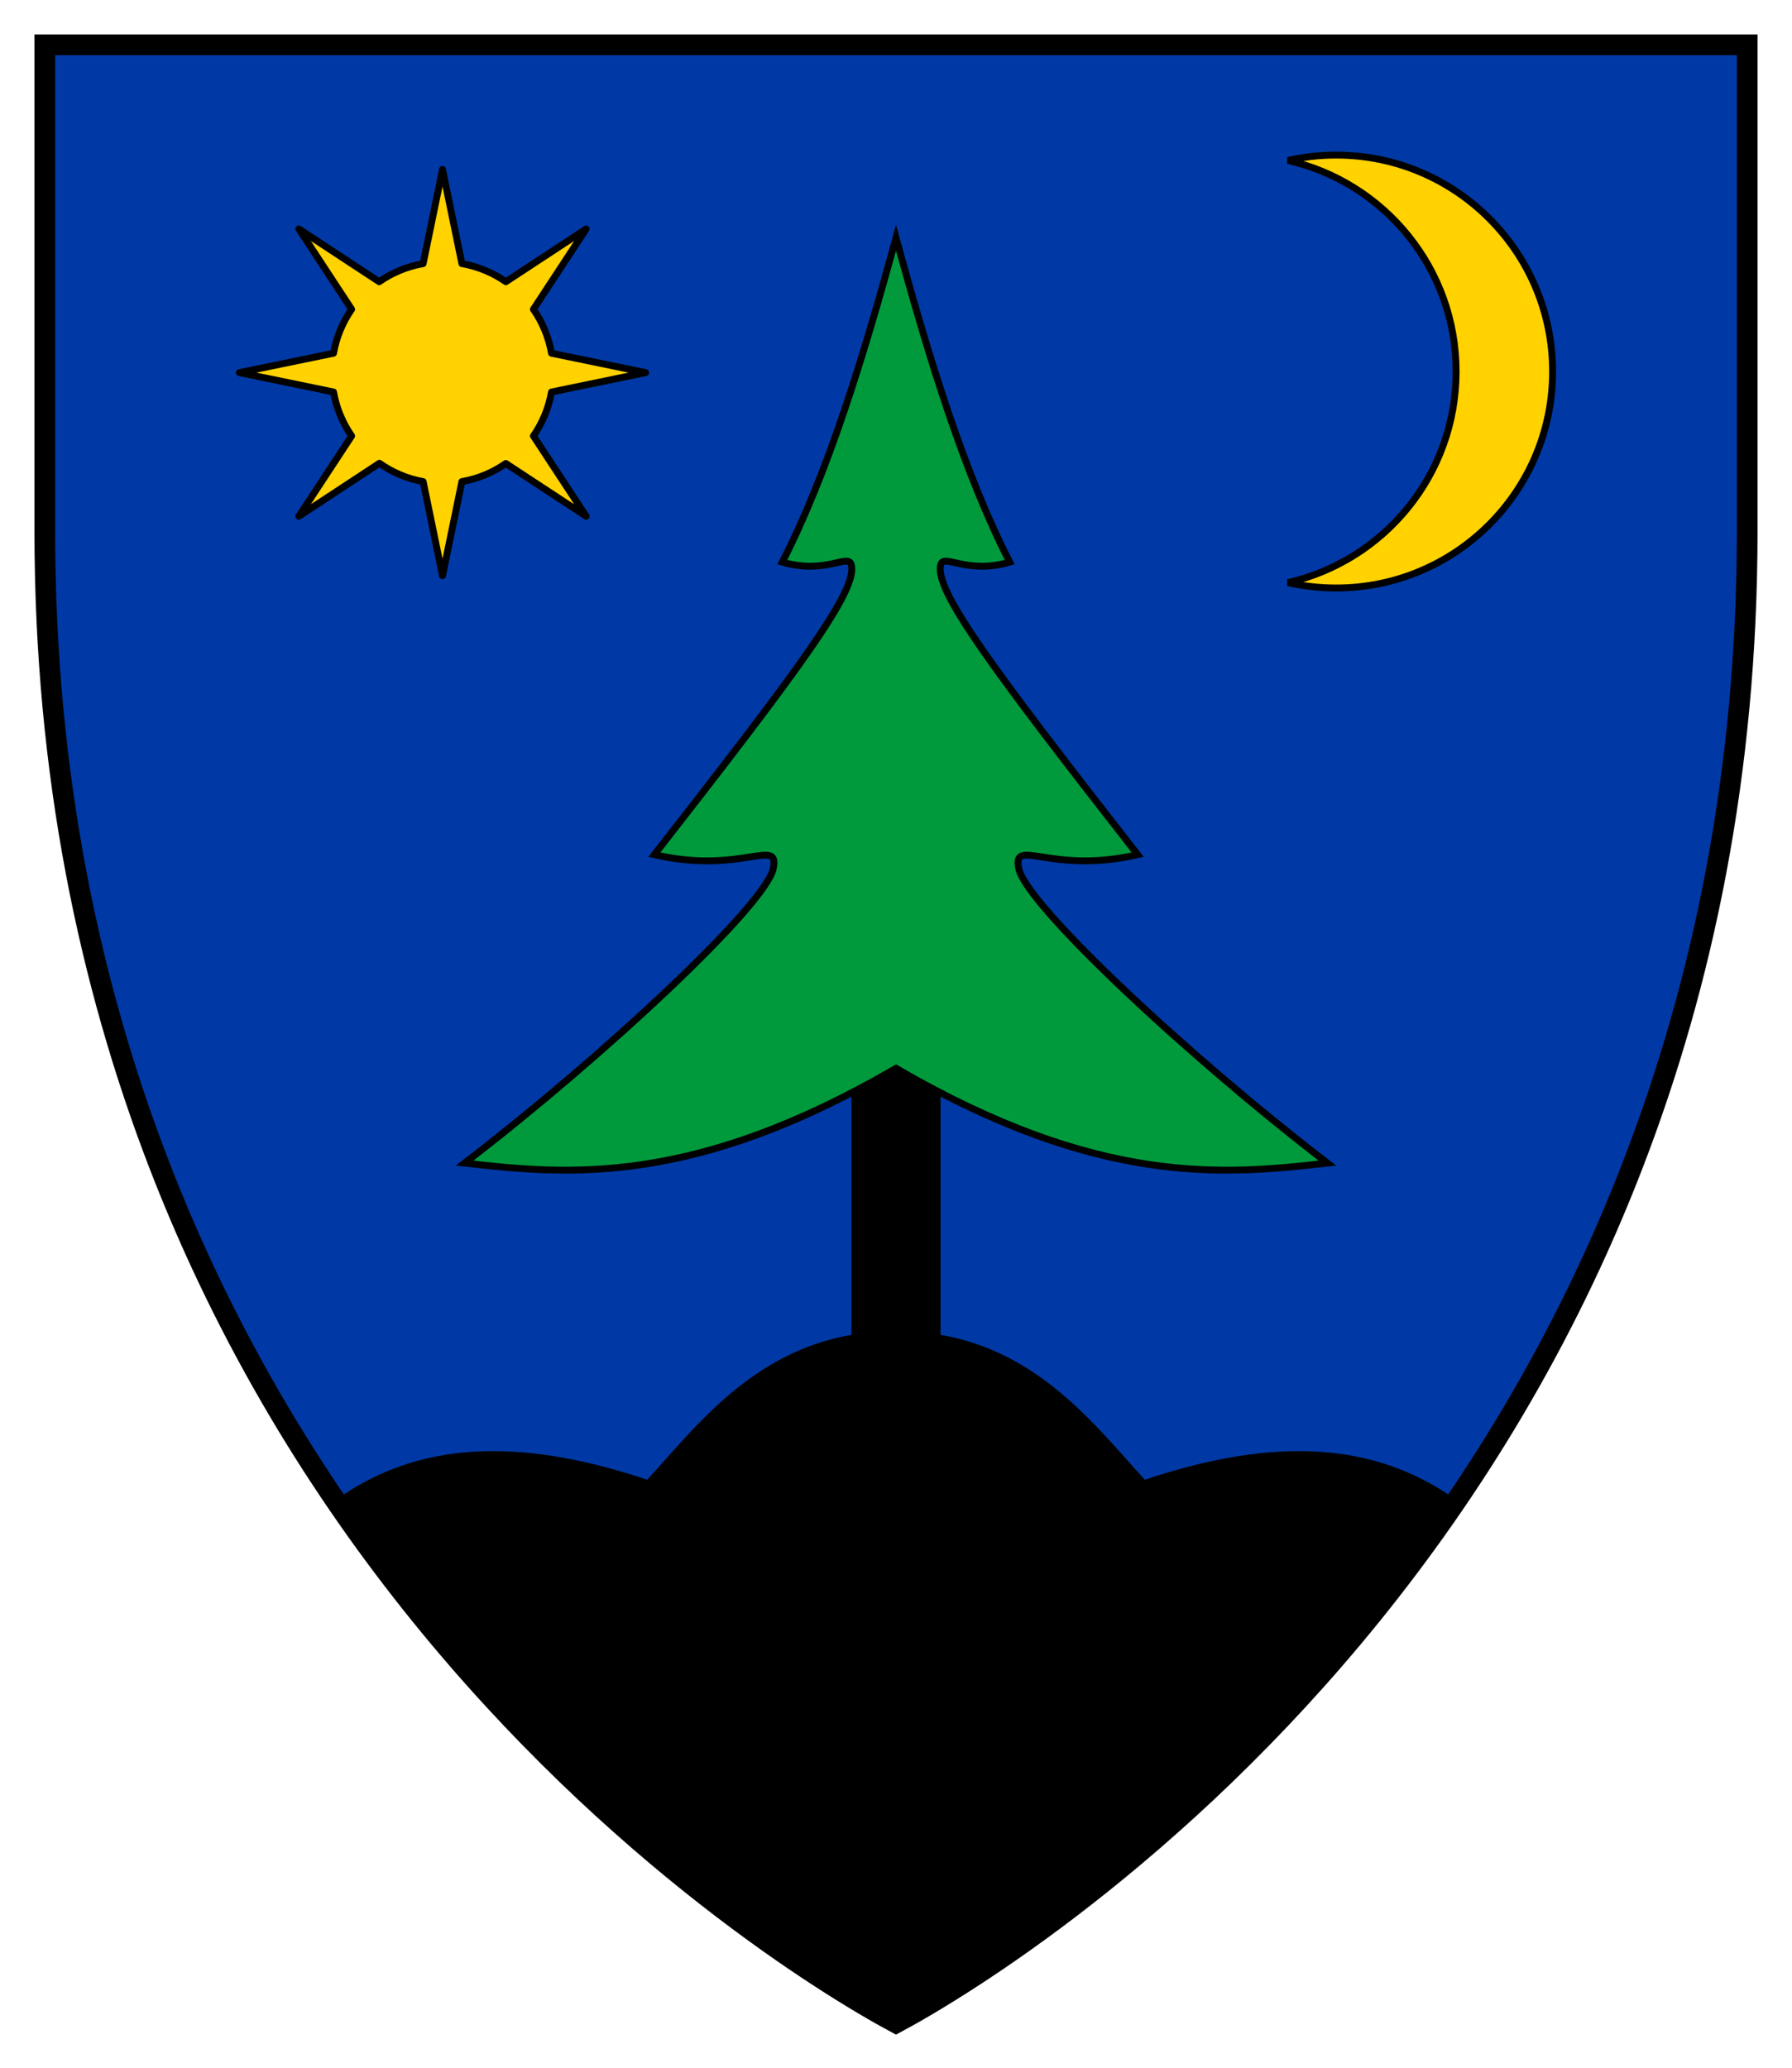
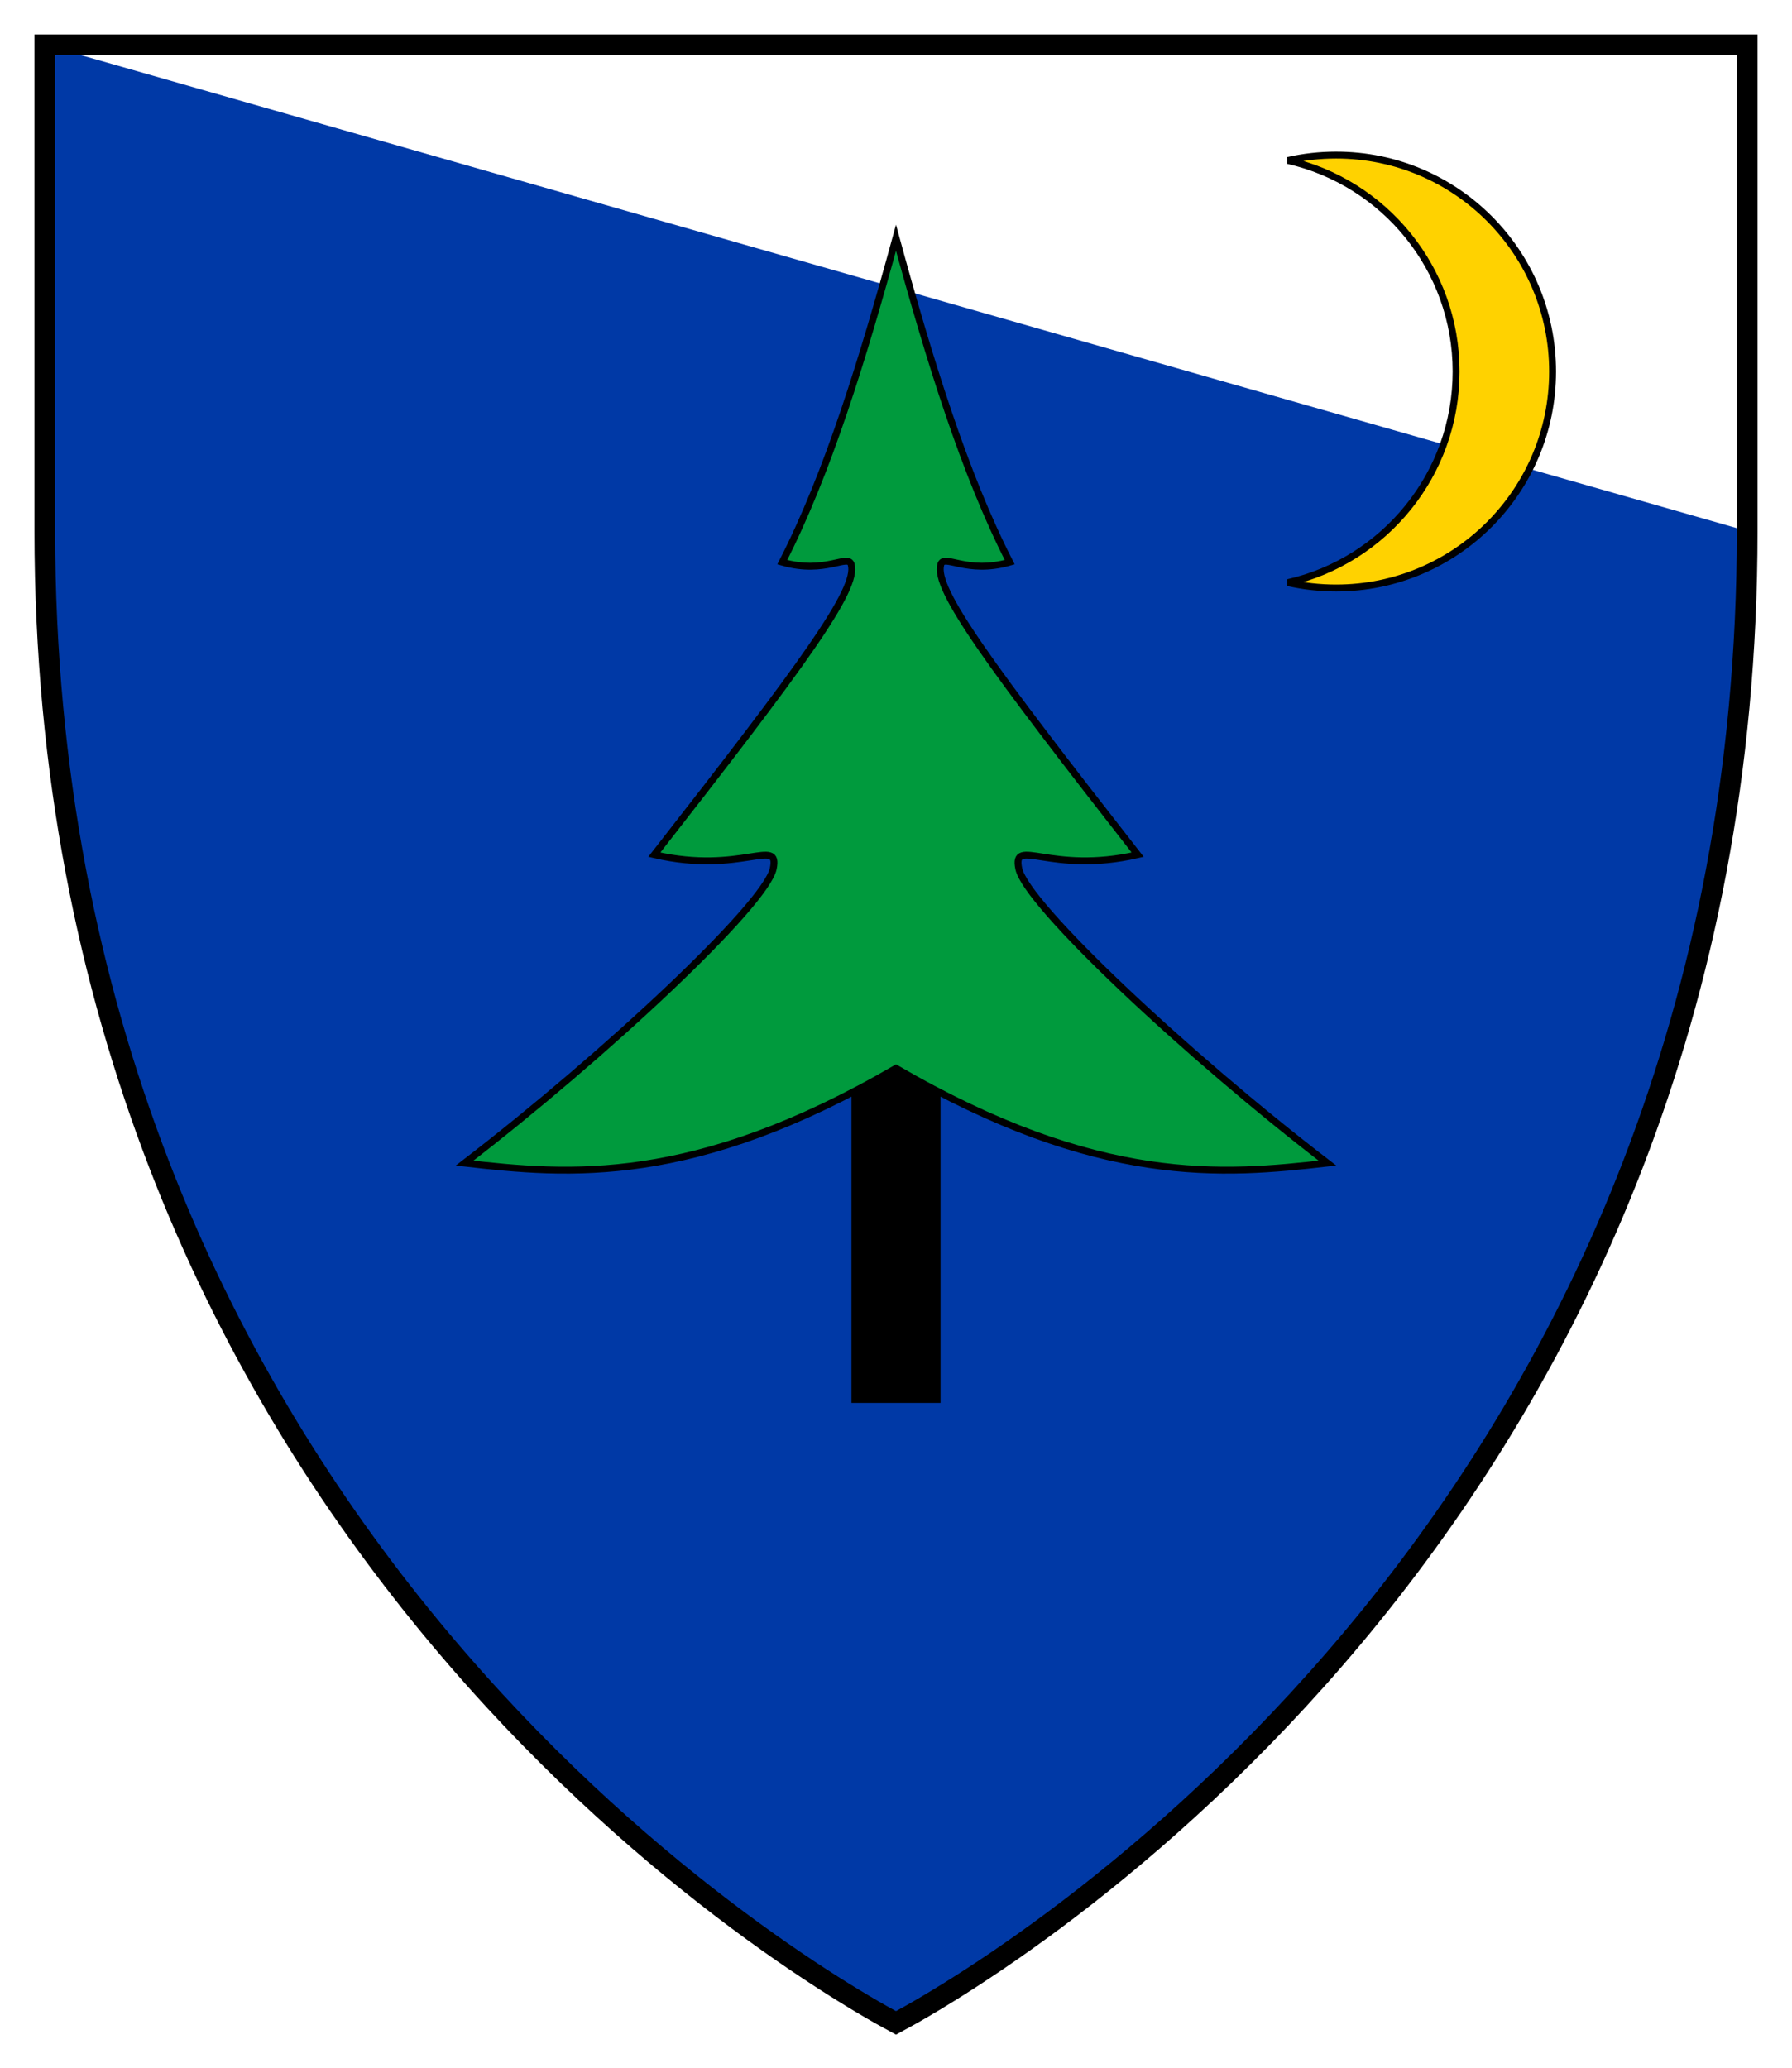
<svg xmlns="http://www.w3.org/2000/svg" version="1.1" width="260" height="300" id="svg2">
  <defs id="defs4" />
-   <path d="m 6.5,6.5 0,70.556 C 6.5,217.948 110.387,282.976 130,293.5 c 19.613,-10.524 123.5,-75.552 123.5,-216.444 L 253.5,6.5 6.5,6.5 z" id="rect3612" style="fill:#0039a6;fill-opacity:1;stroke:none" />
+   <path d="m 6.5,6.5 0,70.556 C 6.5,217.948 110.387,282.976 130,293.5 c 19.613,-10.524 123.5,-75.552 123.5,-216.444 z" id="rect3612" style="fill:#0039a6;fill-opacity:1;stroke:none" />
  <g transform="translate(-253.328,0)" id="g3348">
-     <path d="M 317.531,24.594 314.719,38.25 c -2.345,0.414 -4.499,1.312 -6.375,2.625 L 296.688,33.219 304.344,44.875 c -1.304,1.872 -2.214,4.039 -2.625,6.375 l -13.656,2.812 13.656,2.812 c 0.412,2.333 1.323,4.506 2.625,6.375 l -7.656,11.656 11.688,-7.688 c 1.872,1.307 4.006,2.243 6.344,2.656 l 2.812,13.656 2.812,-13.656 c 2.336,-0.411 4.503,-1.321 6.375,-2.625 L 338.375,74.906 330.719,63.25 c 1.307,-1.872 2.212,-4.037 2.625,-6.375 L 347,54.062 333.344,51.25 c -0.412,-2.341 -1.316,-4.5 -2.625,-6.375 L 338.375,33.219 326.719,40.875 c -1.875,-1.309 -4.034,-2.213 -6.375,-2.625 l -2.812,-13.656 z" id="path3318" style="fill:#ffd200;fill-opacity:1;stroke:#000000;stroke-width:1;stroke-linecap:round;stroke-linejoin:round;stroke-miterlimit:4;stroke-dasharray:none" />
    <path d="m 447.188,22.5 c -2.405,0 -4.75,0.269 -7,0.781 13.978,3.18 24.406,15.684 24.406,30.625 0,14.941 -10.428,27.445 -24.406,30.625 2.25,0.512 4.595,0.781 7,0.781 17.345,0 31.406,-14.061 31.406,-31.406 0,-17.345 -14.061,-31.406 -31.406,-31.406 z" id="path3323" style="fill:#ffd200;fill-opacity:1;stroke:#000000" />
  </g>
-   <path d="m 130,193.125 c -18.665,0 -28.021,12.737 -36.094,21.562 -21.466,-7.194 -35.057,-4.285 -45.25,2.969 C 79.839,263.518 118.759,287.468 130,293.5 c 11.241,-6.032 50.161,-29.982 81.344,-75.844 -10.193,-7.254 -23.784,-10.163 -45.25,-2.969 C 158.021,205.862 148.665,193.125 130,193.125 z" id="path3328" style="fill:#000000;stroke:none" />
  <g transform="translate(-253.438,0)" id="g3344">
    <rect width="12.927" height="52.37" x="376.974" y="151.176" id="rect3337" style="fill:#000000;fill-opacity:1;stroke:none" />
    <path d="m 383.438,34.5 c -4.806,17.612 -9.942,34.27 -16.5,47.062 6.246,1.812 9.54,-1.268 10,0.344 1.019,3.567 -6.971,14.445 -28.562,42.094 12.629,2.933 18.225,-2.652 17.25,2.031 -1.089,5.235 -24.5,27.151 -44.781,42.719 15.1,1.723 33.131,3.378 62.594,-13.75 29.463,17.128 47.494,15.473 62.594,13.75 C 425.75,153.182 402.339,131.266 401.25,126.031 400.275,121.348 405.871,126.933 418.5,124 396.909,96.351 388.918,85.473 389.938,81.906 c 0.46,-1.611 3.754,1.468 10,-0.344 -6.558,-12.793 -11.694,-29.451 -16.5,-47.062 z" id="path3339" style="fill:#009a3d;stroke:#000000" />
  </g>
  <path d="m 6.5,6.5 0,70.556 C 6.5,217.948 110.387,282.976 130,293.5 c 19.613,-10.524 123.5,-75.552 123.5,-216.444 L 253.5,6.5 6.5,6.5 z" id="path3355" style="fill:none;stroke:#000000;stroke-width:3;stroke-miterlimit:4;stroke-dasharray:none" />
</svg>